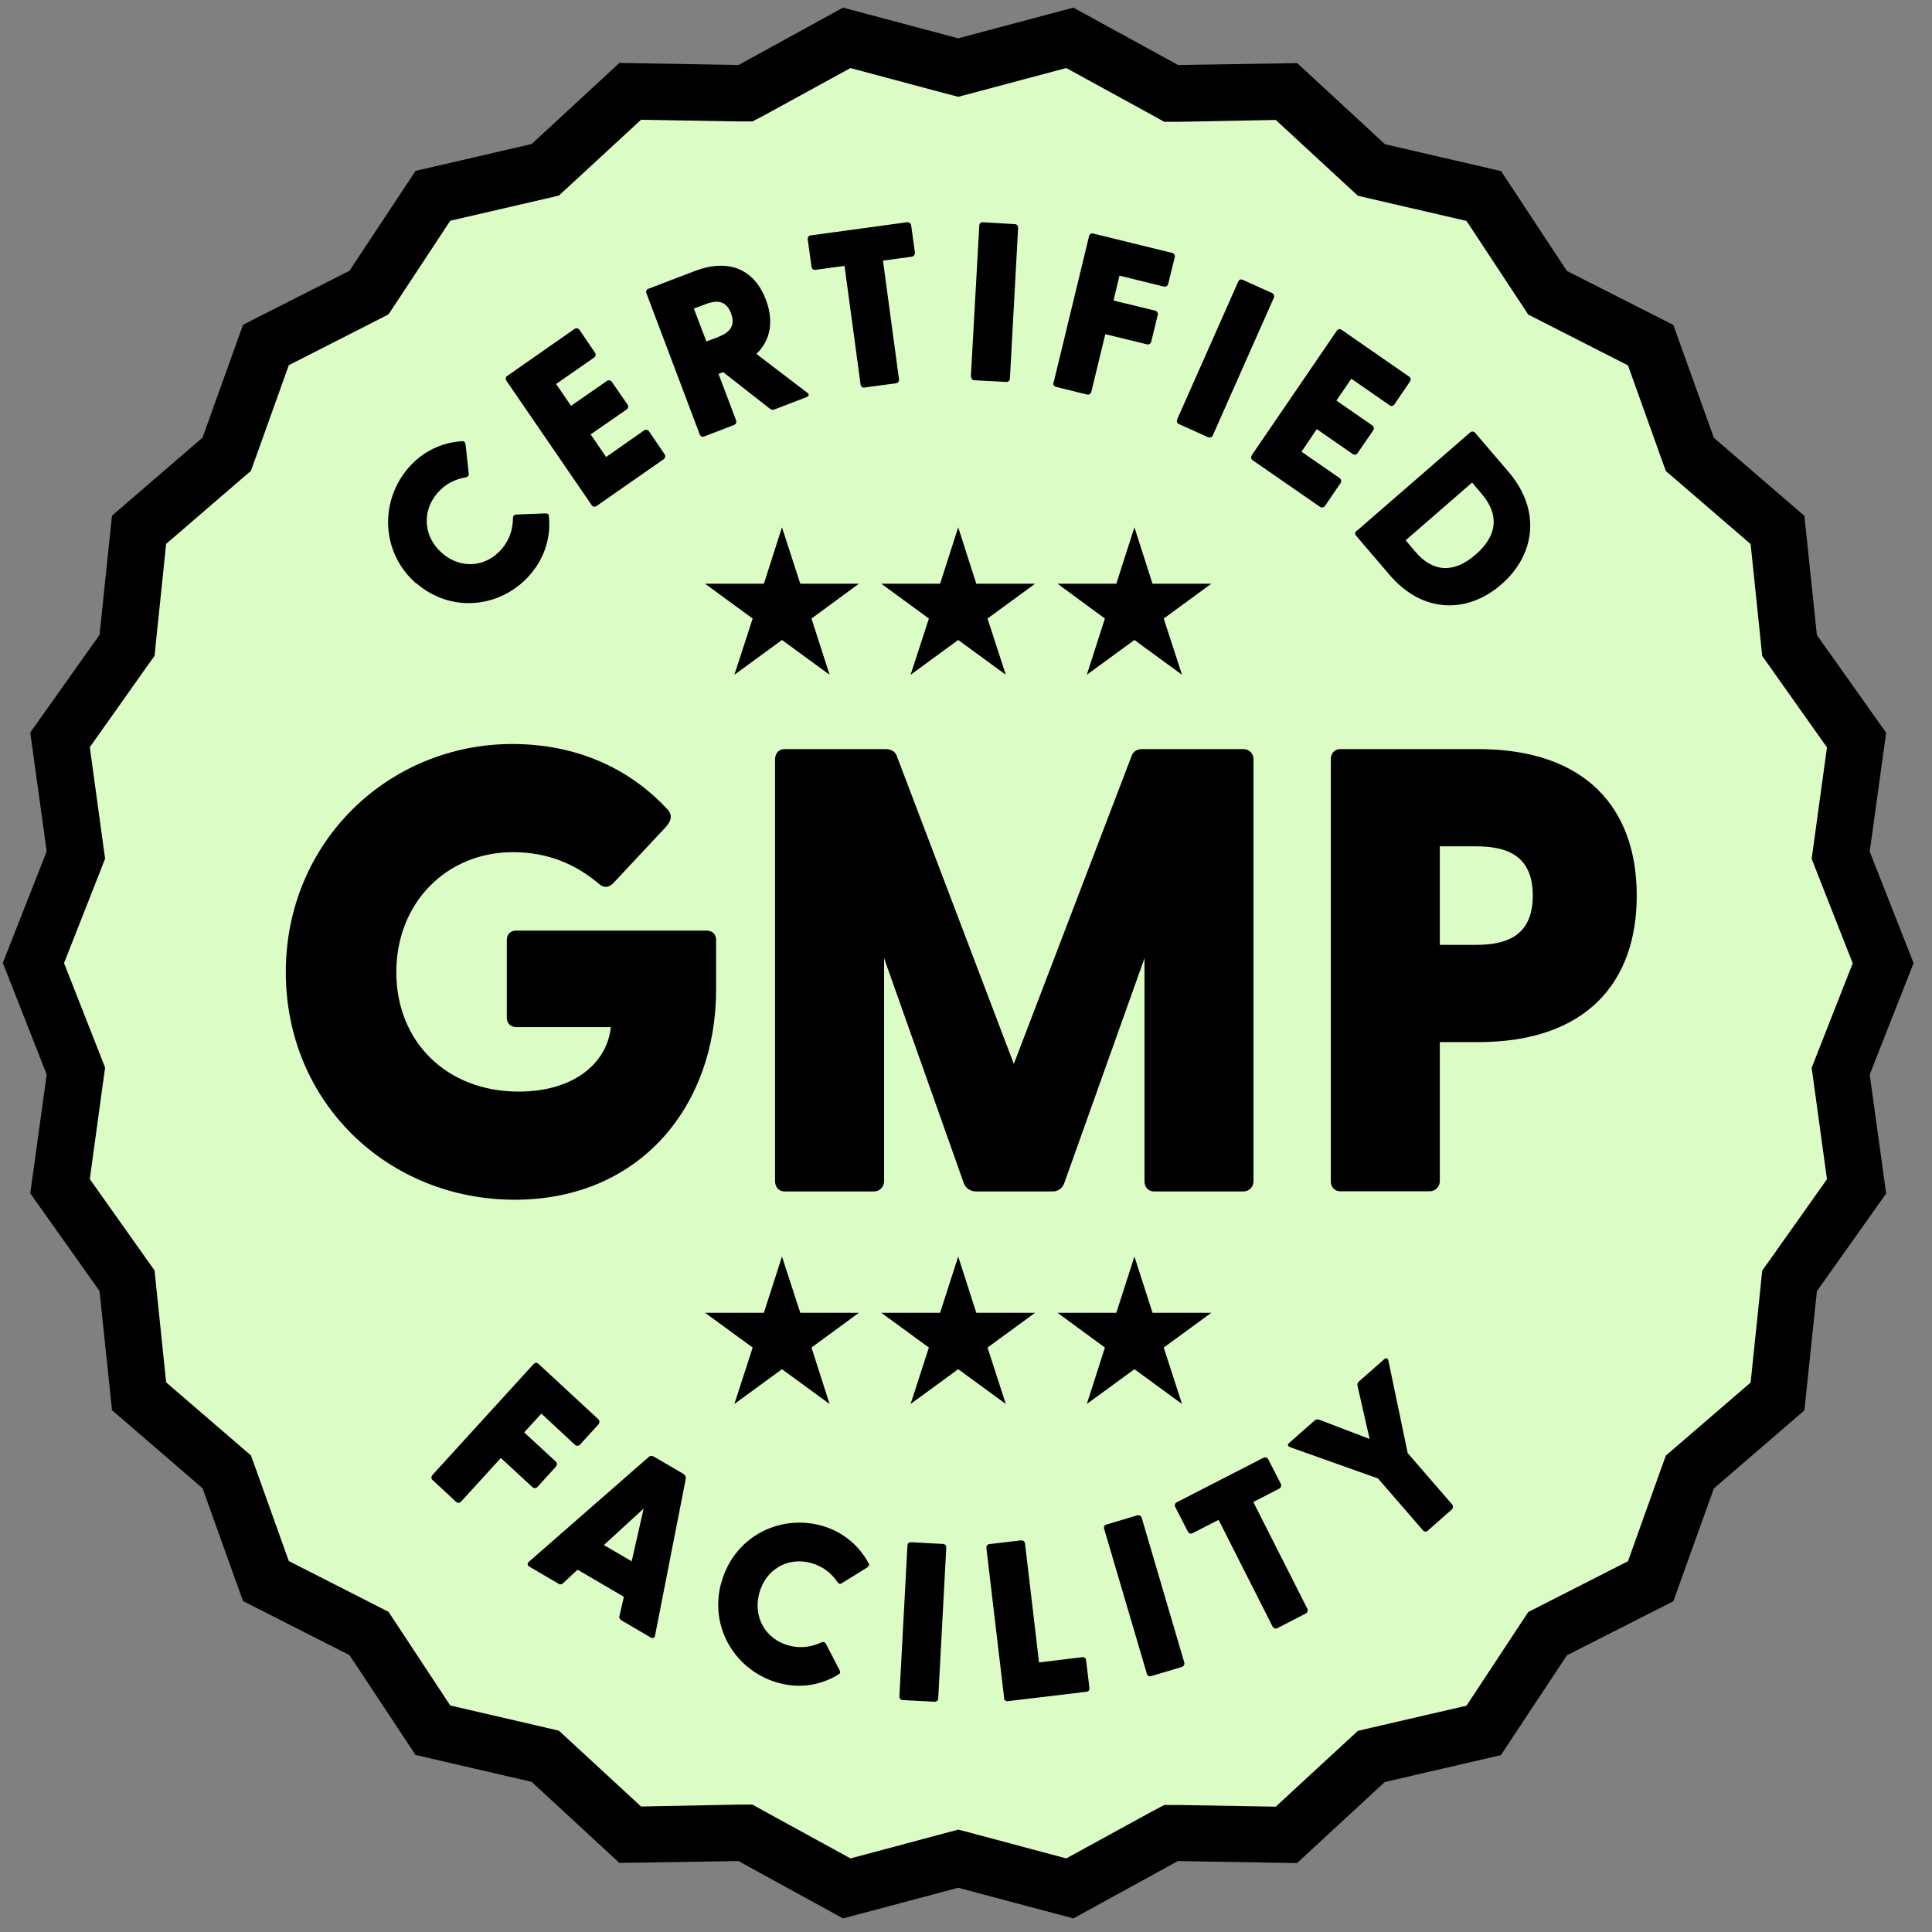
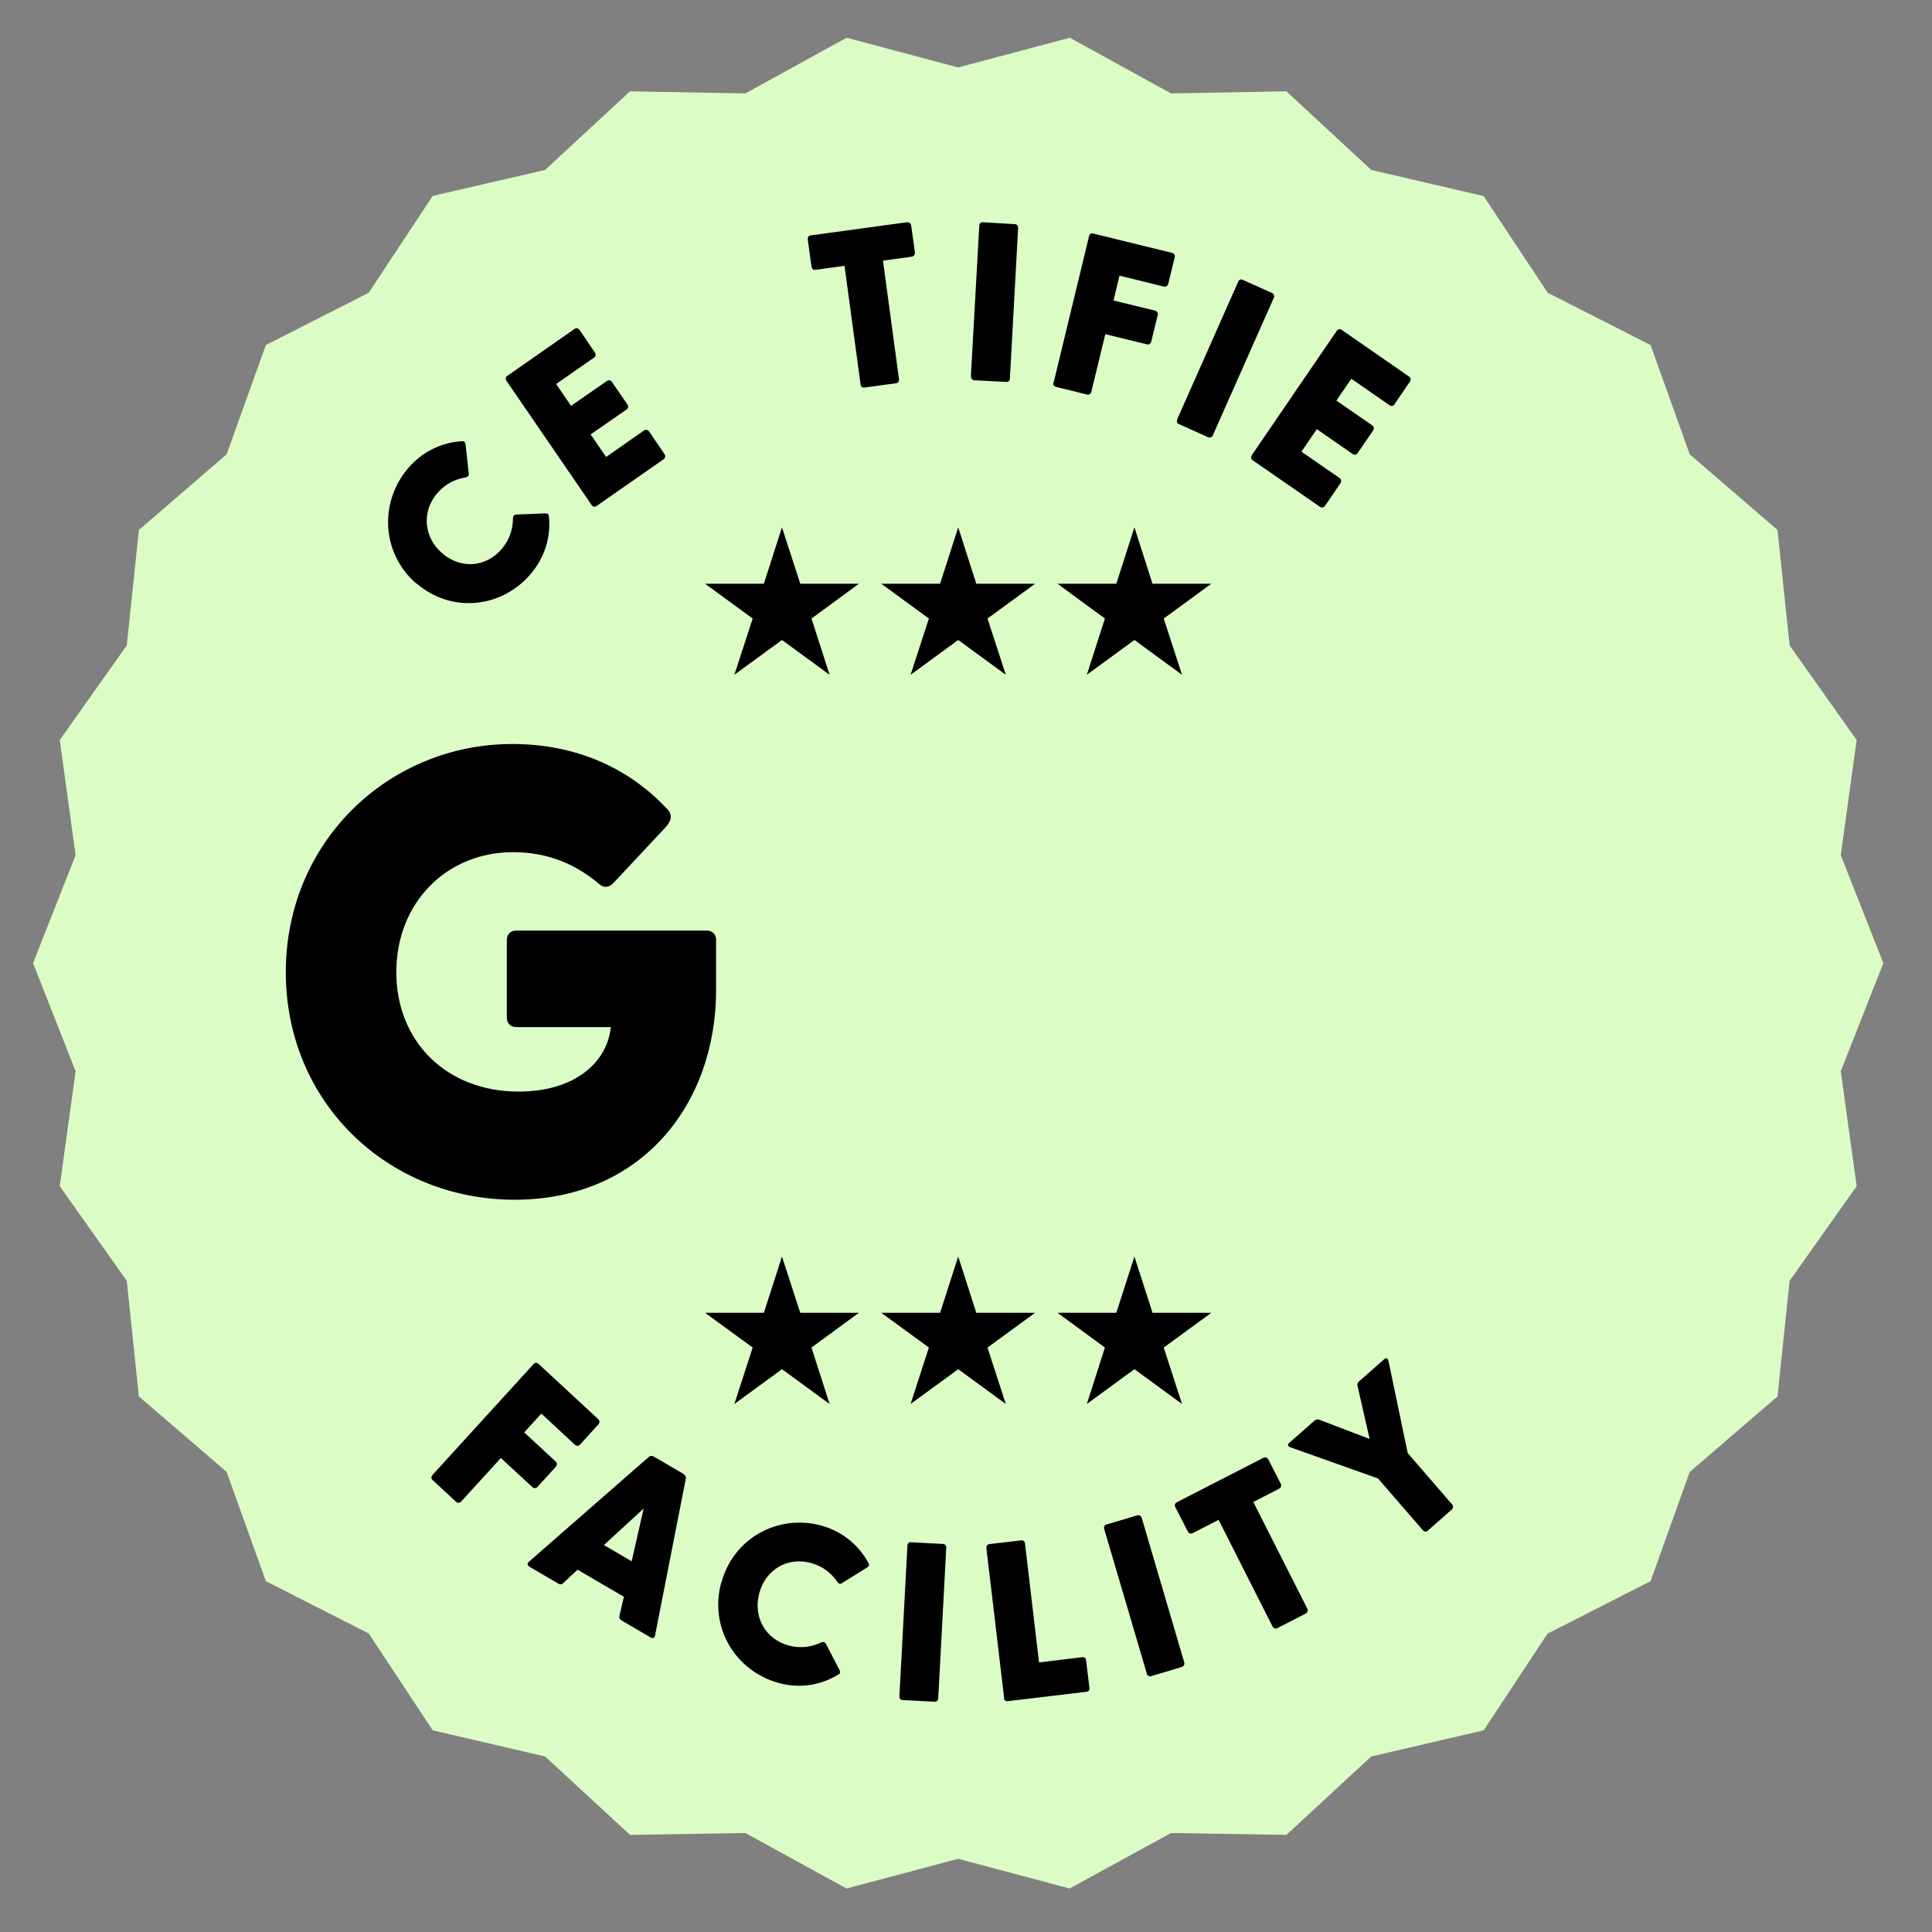
<svg xmlns="http://www.w3.org/2000/svg" width="91" height="91" viewBox="0 0 91 91" fill="none">
  <rect x="0" y="0" width="91" height="91" fill="#808080" stroke="none" />
  <path d="M45.133 87.552L39.875 88.951L35.109 86.338L29.675 86.426L25.675 82.732L20.382 81.501L17.366 76.938L12.521 74.475L10.675 69.328L6.542 65.776L5.971 60.327L2.814 55.871L3.562 50.458L1.557 45.364L3.562 40.279L2.814 34.857L5.971 30.401L6.542 24.962L10.675 21.4L12.521 16.253L17.366 13.79L20.382 9.228L25.675 8.005L29.675 4.302L35.109 4.4L39.875 1.777L45.133 3.177L50.39 1.777L55.156 4.4L60.59 4.302L64.59 8.005L69.883 9.237L72.899 13.79L77.744 16.253L79.59 21.4L83.723 24.962L84.294 30.401L87.451 34.857L86.703 40.279L88.708 45.364L86.703 50.458L87.451 55.871L84.294 60.327L83.723 65.776L79.59 69.328L77.744 74.475L72.89 76.947L69.883 81.501L64.59 82.732L60.59 86.426L55.156 86.338L50.382 88.951L45.133 87.552Z" fill="#DCFCC5" />
-   <path d="M40.05 3.204L44.456 4.382L45.133 4.559L45.809 4.382L50.223 3.204L54.233 5.401L54.839 5.737H55.534L60.089 5.649L63.447 8.749L63.957 9.219L64.634 9.378L69.075 10.406L71.598 14.233L71.985 14.818L72.609 15.137L76.68 17.21L78.228 21.533L78.465 22.189L78.992 22.641L82.457 25.626L82.931 30.197L83.002 30.897L83.406 31.464L86.053 35.203L85.428 39.757L85.332 40.447L85.587 41.103L87.266 45.373L85.587 49.643L85.332 50.299L85.428 50.99L86.053 55.543L83.406 59.282L83.002 59.849L82.931 60.549L82.457 65.12L78.992 68.106L78.465 68.558L78.228 69.213L76.68 73.536L72.609 75.609L71.985 75.928L71.598 76.513L69.075 80.34L64.634 81.368L63.957 81.527L63.447 81.997L60.089 85.097L55.534 85.018H54.839L54.233 85.337L50.223 87.534L45.818 86.356L45.141 86.178L44.464 86.356L40.059 87.534L36.05 85.337L35.443 85H34.749L30.194 85.089L26.835 81.988L26.325 81.518L25.648 81.359L21.208 80.331L18.685 76.504L18.298 75.919L17.674 75.6L13.603 73.528L12.055 69.204L11.818 68.549L11.29 68.097L7.826 65.111L7.351 60.54L7.281 59.84L6.876 59.273L4.23 55.535L4.854 50.981L4.951 50.29L4.696 49.634L3.016 45.364L4.696 41.094L4.951 40.439L4.854 39.748L4.23 35.194L6.876 31.455L7.281 30.889L7.351 30.189L7.826 25.617L11.29 22.632L11.818 22.18L12.055 21.524L13.603 17.201L17.674 15.128L18.298 14.809L18.685 14.224L21.208 10.397L25.648 9.37L26.325 9.21L26.835 8.741L30.194 5.64L34.749 5.72H35.443L36.05 5.401L40.059 3.204M39.708 0.36L34.784 3.062L29.174 2.964L25.042 6.783L19.573 8.05L16.46 12.754L11.448 15.296L9.54 20.612L5.276 24.288L4.687 29.905L1.425 34.503L2.199 40.102L0.133 45.355L2.199 50.609L1.425 56.208L4.687 60.806L5.276 66.422L9.54 70.099L11.448 75.415L16.46 77.957L19.573 82.661L25.042 83.928L29.174 87.746L34.784 87.658L39.708 90.36L45.133 88.916L50.557 90.36L55.481 87.658L61.091 87.755L65.223 83.937L70.692 82.67L73.805 77.966L78.817 75.423L80.725 70.108L84.989 66.431L85.578 60.815L88.84 56.217L88.066 50.618L90.132 45.364L88.066 40.111L88.84 34.512L85.578 29.914L84.989 24.297L80.725 20.621L78.817 15.305L73.805 12.763L70.701 8.058L65.232 6.792L61.1 2.973L55.49 3.062L50.557 0.36L45.133 1.804L39.708 0.36Z" fill="black" />
  <path d="M19.608 27.487C17.955 26.052 17.867 23.642 19.221 22.056C19.916 21.241 20.839 20.833 21.78 20.78C21.885 20.78 21.912 20.851 21.929 20.931L22.079 22.304C22.096 22.393 22.035 22.463 21.956 22.481C21.445 22.561 20.971 22.791 20.593 23.234C19.863 24.085 19.942 25.298 20.83 26.06C21.709 26.822 22.896 26.716 23.626 25.865C24.004 25.422 24.162 24.918 24.162 24.395C24.162 24.306 24.224 24.235 24.321 24.235L25.683 24.182C25.754 24.182 25.842 24.191 25.851 24.297C25.956 25.254 25.683 26.229 24.989 27.044C23.635 28.63 21.27 28.913 19.608 27.469V27.487Z" fill="black" />
  <path d="M27.864 23.784L23.855 17.937C23.802 17.857 23.811 17.759 23.89 17.706L27.064 15.491C27.143 15.438 27.24 15.465 27.293 15.536L28.022 16.608C28.075 16.687 28.066 16.785 27.987 16.838L26.194 18.087L26.897 19.115L28.585 17.945C28.664 17.892 28.77 17.91 28.822 17.99L29.561 19.062C29.614 19.141 29.587 19.239 29.508 19.292L27.82 20.461L28.55 21.524L30.335 20.275C30.414 20.222 30.519 20.24 30.572 20.32L31.302 21.392C31.355 21.471 31.337 21.578 31.258 21.631L28.093 23.837C28.014 23.89 27.917 23.863 27.864 23.793V23.784Z" fill="black" />
-   <path d="M36.27 19.256L34.063 17.529L33.843 17.609L34.669 19.797C34.705 19.886 34.661 19.983 34.573 20.018L33.166 20.559C33.078 20.594 32.99 20.55 32.955 20.453L30.449 13.817C30.414 13.728 30.449 13.631 30.537 13.604L32.709 12.772C34.406 12.125 35.557 12.754 36.076 14.118C36.437 15.084 36.331 15.988 35.628 16.67L38.019 18.495C38.134 18.574 38.107 18.663 37.984 18.707L36.481 19.283C36.402 19.319 36.331 19.31 36.27 19.248V19.256ZM33.825 15.872C34.283 15.695 34.678 15.412 34.432 14.756C34.186 14.101 33.694 14.154 33.245 14.322L32.682 14.535L33.272 16.085L33.834 15.872H33.825Z" fill="black" />
  <path d="M40.534 18.105L39.778 12.523L38.406 12.71C38.31 12.727 38.239 12.656 38.222 12.559L38.046 11.274C38.037 11.177 38.09 11.097 38.178 11.088L42.723 10.468C42.82 10.459 42.899 10.521 42.917 10.61L43.093 11.894C43.102 11.992 43.04 12.072 42.952 12.089L41.589 12.275L42.345 17.866C42.354 17.963 42.293 18.043 42.205 18.052L40.71 18.255C40.613 18.264 40.543 18.202 40.534 18.105Z" fill="black" />
  <path d="M45.73 17.715L46.126 10.627C46.126 10.53 46.197 10.459 46.293 10.468L47.797 10.557C47.893 10.557 47.964 10.636 47.955 10.734L47.568 17.83C47.568 17.927 47.489 17.998 47.392 17.989L45.889 17.91C45.792 17.91 45.739 17.821 45.739 17.733L45.73 17.715Z" fill="black" />
  <path d="M49.626 18.025L51.296 11.124C51.322 11.027 51.402 10.973 51.489 11L55.209 11.912C55.306 11.939 55.358 12.028 55.332 12.116L55.024 13.374C54.998 13.463 54.91 13.525 54.822 13.498L52.729 12.984L52.448 14.154L54.409 14.632C54.497 14.659 54.558 14.747 54.532 14.836L54.224 16.094C54.198 16.191 54.11 16.245 54.022 16.218L52.061 15.74L51.402 18.459C51.375 18.557 51.287 18.61 51.199 18.583L49.731 18.22C49.643 18.194 49.59 18.114 49.617 18.016L49.626 18.025Z" fill="black" />
  <path d="M55.446 19.753L58.321 13.268C58.356 13.18 58.444 13.135 58.532 13.18L59.913 13.8C60.001 13.835 60.036 13.941 60.001 14.021L57.126 20.506C57.09 20.595 56.985 20.63 56.906 20.595L55.525 19.974C55.437 19.939 55.411 19.842 55.455 19.753H55.446Z" fill="black" />
  <path d="M58.963 21.436L62.964 15.58C63.017 15.5 63.113 15.474 63.192 15.536L66.375 17.742C66.454 17.795 66.463 17.892 66.41 17.972L65.681 19.044C65.628 19.124 65.531 19.15 65.452 19.088L63.65 17.839L62.946 18.867L64.634 20.036C64.713 20.089 64.731 20.196 64.678 20.275L63.94 21.347C63.887 21.427 63.79 21.436 63.711 21.383L62.023 20.213L61.302 21.276L63.096 22.517C63.175 22.57 63.192 22.676 63.14 22.756L62.41 23.828C62.357 23.908 62.252 23.925 62.172 23.872L58.998 21.675C58.919 21.622 58.91 21.524 58.963 21.445V21.436Z" fill="black" />
-   <path d="M63.904 25.006L69.242 20.373C69.312 20.311 69.409 20.311 69.47 20.373L71.053 22.224C72.635 24.076 72.275 26.175 70.71 27.531C69.154 28.886 67.035 28.931 65.452 27.079L63.869 25.227C63.808 25.157 63.825 25.059 63.896 24.997L63.904 25.006ZM66.674 25.998C67.492 26.955 68.477 27.017 69.505 26.122C70.534 25.227 70.622 24.244 69.804 23.279L69.338 22.729L66.208 25.449L66.674 25.998Z" fill="black" />
  <path d="M20.364 69.479L25.13 64.252C25.191 64.181 25.288 64.172 25.358 64.234L28.181 66.848C28.251 66.91 28.251 67.016 28.189 67.087L27.319 68.044C27.257 68.115 27.152 68.115 27.081 68.053L25.499 66.582L24.69 67.468L26.176 68.841C26.246 68.903 26.246 69.009 26.185 69.08L25.314 70.037C25.253 70.108 25.147 70.108 25.077 70.046L23.591 68.673L21.718 70.728C21.657 70.799 21.551 70.799 21.481 70.737L20.373 69.709C20.302 69.647 20.302 69.55 20.373 69.479H20.364Z" fill="black" />
  <path d="M24.91 73.563L30.563 68.62C30.634 68.558 30.73 68.566 30.801 68.611L32.181 69.417C32.252 69.461 32.313 69.541 32.304 69.638L30.854 77.036C30.836 77.151 30.748 77.186 30.642 77.124L29.28 76.327C29.209 76.283 29.157 76.221 29.174 76.123L29.385 75.211L27.205 73.935L26.519 74.573C26.44 74.644 26.369 74.635 26.299 74.591L24.936 73.793C24.839 73.731 24.822 73.643 24.91 73.563ZM29.754 73.536L30.317 71.056L28.444 72.774L29.746 73.536H29.754Z" fill="black" />
  <path d="M33.975 74.555C34.546 72.429 36.657 71.313 38.67 71.853C39.699 72.137 40.464 72.793 40.912 73.634C40.965 73.723 40.912 73.785 40.833 73.838L39.663 74.564C39.593 74.626 39.505 74.6 39.453 74.529C39.162 74.095 38.749 73.767 38.186 73.616C37.105 73.324 36.059 73.918 35.76 75.052C35.461 76.177 36.067 77.213 37.149 77.506C37.712 77.656 38.23 77.576 38.696 77.355C38.767 77.32 38.863 77.346 38.907 77.435L39.54 78.657C39.576 78.719 39.602 78.808 39.505 78.861C38.696 79.366 37.703 79.552 36.674 79.269C34.669 78.719 33.395 76.691 33.966 74.564L33.975 74.555Z" fill="black" />
  <path d="M42.363 79.897L42.741 72.801C42.741 72.704 42.811 72.633 42.908 72.642L44.411 72.722C44.508 72.722 44.579 72.801 44.57 72.899L44.192 79.995C44.192 80.092 44.113 80.163 44.016 80.154L42.512 80.075C42.416 80.075 42.363 79.995 42.363 79.897Z" fill="black" />
  <path d="M47.295 79.968L46.46 72.916C46.451 72.819 46.504 72.739 46.601 72.73L48.096 72.553C48.192 72.544 48.271 72.606 48.28 72.704L48.94 78.303L50.98 78.055C51.076 78.046 51.147 78.099 51.155 78.196L51.314 79.507C51.322 79.605 51.27 79.676 51.173 79.685L47.462 80.128C47.366 80.136 47.295 80.075 47.287 79.977L47.295 79.968Z" fill="black" />
  <path d="M54.013 78.817L52.008 72.013C51.982 71.924 52.017 71.836 52.114 71.809L53.564 71.375C53.652 71.349 53.749 71.402 53.776 71.49L55.78 78.303C55.806 78.391 55.754 78.489 55.666 78.516L54.215 78.95C54.127 78.976 54.039 78.923 54.013 78.834V78.817Z" fill="black" />
  <path d="M59.939 76.611L57.398 71.588L56.167 72.217C56.079 72.261 55.991 72.217 55.947 72.137L55.358 70.985C55.314 70.897 55.341 70.808 55.42 70.764L59.508 68.664C59.596 68.62 59.693 68.656 59.737 68.735L60.326 69.887C60.37 69.975 60.335 70.073 60.256 70.117L59.033 70.746L61.575 75.769C61.618 75.858 61.583 75.955 61.504 76L60.159 76.691C60.071 76.735 59.983 76.691 59.939 76.611Z" fill="black" />
  <path d="M67.017 72.075L64.907 69.638L60.774 68.168C60.642 68.115 60.634 68.035 60.73 67.955L61.908 66.919C61.97 66.866 62.049 66.839 62.128 66.866L64.511 67.778L63.94 65.271C63.922 65.182 63.948 65.12 64.01 65.067L65.188 64.031C65.285 63.942 65.364 63.96 65.399 64.102L66.305 68.443L68.397 70.861C68.459 70.932 68.45 71.038 68.38 71.1L67.246 72.101C67.175 72.163 67.079 72.146 67.017 72.075Z" fill="black" />
  <path d="M13.462 45.79C13.462 39.624 18.333 35.044 24.127 35.044C27.169 35.044 29.649 36.204 31.399 38.082C31.662 38.321 31.662 38.614 31.372 38.941L28.919 41.564C28.682 41.83 28.418 41.83 28.207 41.626C27.143 40.731 25.842 40.138 24.162 40.138C21.032 40.138 18.667 42.521 18.667 45.79C18.667 49.059 21.032 51.415 24.426 51.415C27.169 51.415 28.62 49.953 28.77 48.377H24.312C24.048 48.377 23.872 48.199 23.872 47.934V44.275C23.872 44.009 24.048 43.832 24.312 43.832H33.289C33.553 43.832 33.729 44.009 33.729 44.275V46.622C33.729 52.044 30.185 56.509 24.241 56.509C18.298 56.509 13.462 51.956 13.462 45.79Z" fill="black" />
-   <path d="M36.507 55.641V35.761C36.507 35.495 36.683 35.283 36.947 35.283H41.703C41.941 35.283 42.143 35.371 42.231 35.584L47.753 50.113L53.309 35.584C53.398 35.371 53.573 35.283 53.811 35.283H58.568C58.831 35.283 59.042 35.486 59.042 35.761V55.641C59.042 55.907 58.84 56.119 58.568 56.119H54.347C54.083 56.119 53.907 55.907 53.907 55.641V45.134L50.127 55.73C50.039 55.969 49.828 56.119 49.59 56.119H45.959C45.722 56.119 45.484 55.969 45.396 55.73L41.642 45.134V55.641C41.642 55.907 41.431 56.119 41.167 56.119H36.947C36.683 56.119 36.507 55.907 36.507 55.641Z" fill="black" />
-   <path d="M62.682 55.641V35.761C62.682 35.495 62.858 35.283 63.122 35.283H69.62C74.702 35.283 77.093 38.082 77.093 42.184C77.093 46.286 74.702 49.085 69.62 49.085H67.817V55.632C67.817 55.898 67.606 56.111 67.342 56.111H63.122C62.858 56.111 62.682 55.898 62.682 55.632V55.641ZM69.505 44.505C70.868 44.505 72.196 44.151 72.196 42.184C72.196 40.217 70.868 39.863 69.505 39.863H67.817V44.505H69.505Z" fill="black" />
  <path d="M45.133 24.837L45.985 27.495H48.755L46.513 29.134L47.375 31.783L45.133 30.144L42.89 31.783L43.752 29.134L41.51 27.495H44.28L45.133 24.837Z" fill="black" />
  <path d="M36.832 24.837L37.694 27.495H40.455L38.222 29.134L39.075 31.783L36.832 30.144L34.59 31.783L35.452 29.134L33.21 27.495H35.98L36.832 24.837Z" fill="black" />
  <path d="M53.433 24.837L54.285 27.495H57.055L54.813 29.134L55.675 31.783L53.433 30.144L51.191 31.783L52.043 29.134L49.81 27.495H52.58L53.433 24.837Z" fill="black" />
  <path d="M45.133 59.185L45.985 61.834H48.755L46.513 63.472L47.375 66.13L45.133 64.491L42.89 66.13L43.752 63.472L41.51 61.834H44.28L45.133 59.185Z" fill="black" />
  <path d="M36.832 59.185L37.694 61.834H40.455L38.222 63.472L39.075 66.13L36.832 64.491L34.59 66.13L35.452 63.472L33.21 61.834H35.98L36.832 59.185Z" fill="black" />
  <path d="M53.433 59.185L54.285 61.834H57.055L54.813 63.472L55.675 66.13L53.433 64.491L51.191 66.13L52.043 63.472L49.81 61.834H52.58L53.433 59.185Z" fill="black" />
</svg>